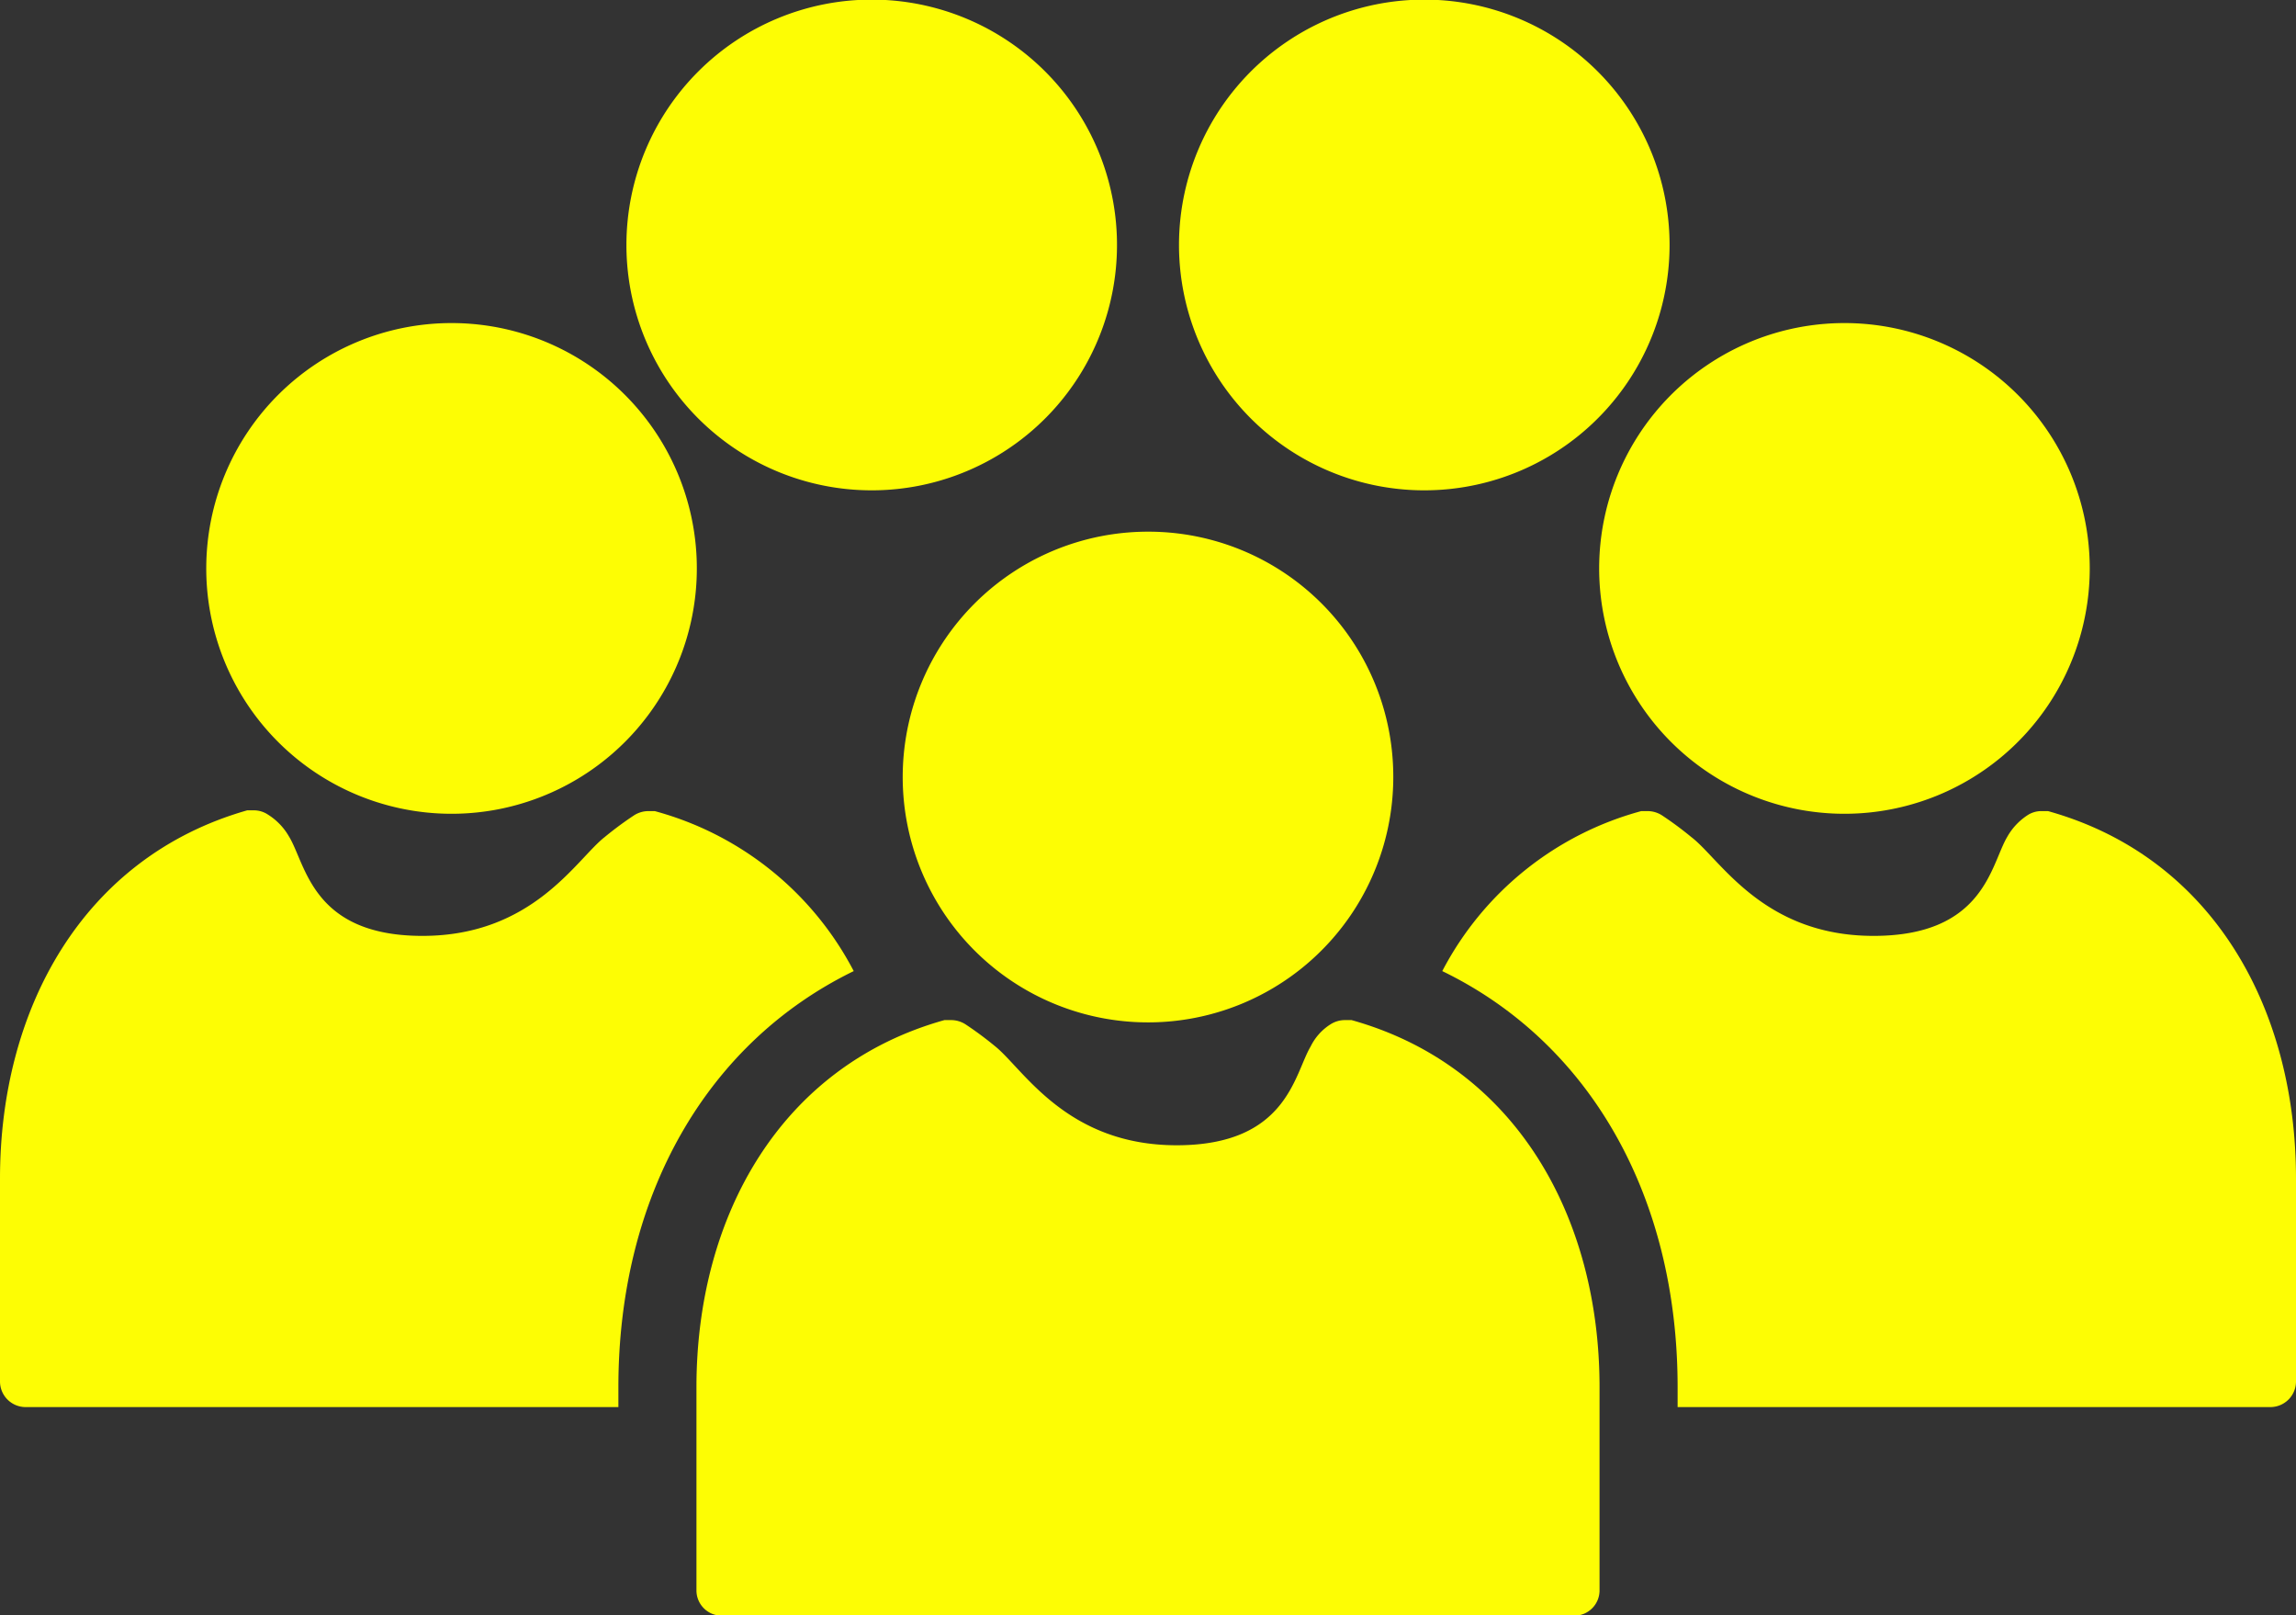
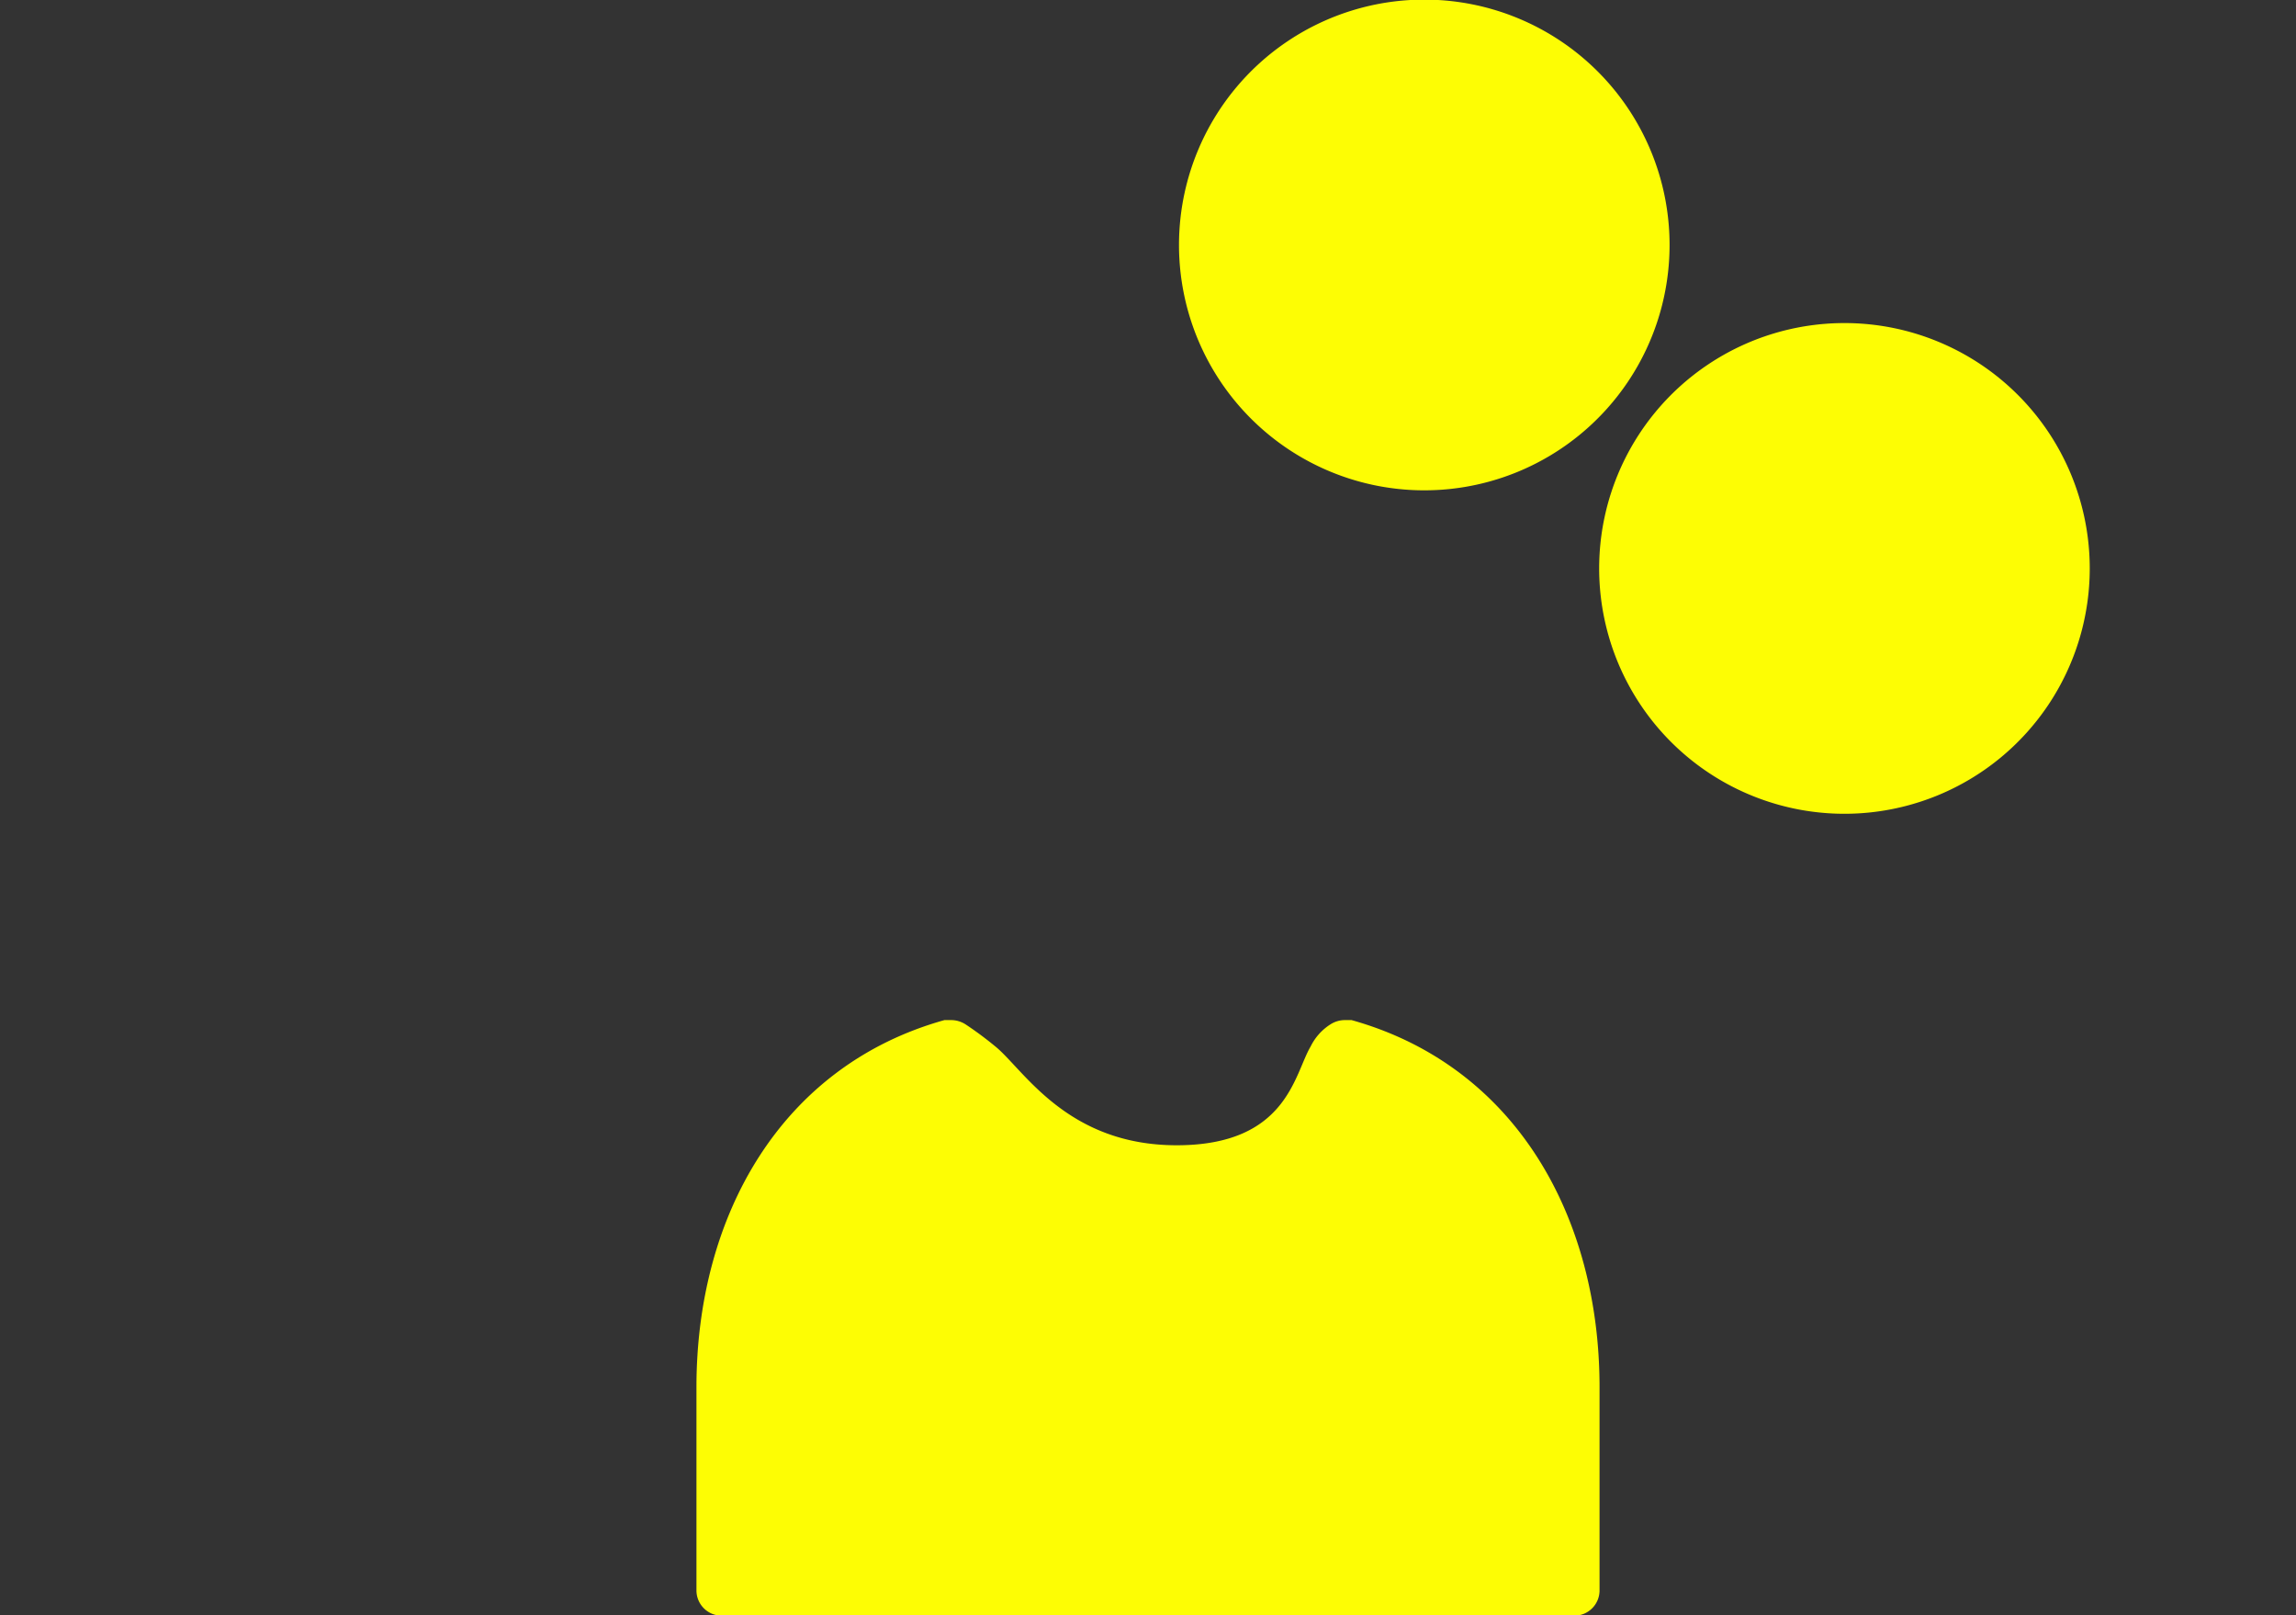
<svg xmlns="http://www.w3.org/2000/svg" fill="#fdfd04" height="42.2" preserveAspectRatio="xMidYMid meet" version="1" viewBox="2.0 10.9 60.0 42.2" width="60" zoomAndPan="magnify">
  <rect x="2.0" y="10.9" width="60.0" height="42.2" fill="#333333" stroke="none" />
  <g id="change1_1">
    <path d="M56.61,25.74a6.41,6.41,0,1,1-6.41-6.4A6.41,6.41,0,0,1,56.61,25.74Z" />
  </g>
  <g id="change1_2">
-     <path d="M7.39,25.74a6.41,6.41,0,1,0,6.41-6.4A6.41,6.41,0,0,0,7.39,25.74Z" />
-   </g>
+     </g>
  <g id="change1_3">
-     <path d="M18.37,17.29a6.41,6.41,0,1,0,6.41-6.4A6.41,6.41,0,0,0,18.37,17.29Z" />
-   </g>
+     </g>
  <g id="change1_4">
    <path d="M45.63,17.29a6.41,6.41,0,1,1-6.41-6.4A6.41,6.41,0,0,1,45.63,17.29Z" />
  </g>
  <g id="change1_5">
-     <path d="M38.41,31.2A6.41,6.41,0,1,1,32,24.79,6.4,6.4,0,0,1,38.41,31.2Z" />
-   </g>
+     </g>
  <g id="change1_6">
-     <path d="M18.16,47.14c0-5,2.31-9,6.15-10.87a8.31,8.31,0,0,0-5.2-4.18l-.17,0a.7.7,0,0,0-.37.11,9.12,9.12,0,0,0-.77.57c-.74.58-1.87,2.58-4.76,2.58S10,33.48,9.55,32.75A1.63,1.63,0,0,0,9,32.18a.66.66,0,0,0-.36-.11l-.18,0C4.18,33.29,2,37.24,2,41.69V47a.67.67,0,0,0,.66.66h15.5Z" />
-   </g>
+     </g>
  <g id="change1_7">
-     <path d="M55.52,32.09l-.18,0a.66.66,0,0,0-.36.11,1.63,1.63,0,0,0-.53.57c-.43.73-.6,2.58-3.49,2.58s-4-2-4.76-2.58a9.12,9.12,0,0,0-.77-.57.7.7,0,0,0-.37-.11l-.17,0a8.31,8.31,0,0,0-5.2,4.18c3.84,1.86,6.15,5.86,6.15,10.87v.52h15.5A.67.67,0,0,0,62,47V41.69C62,37.24,59.82,33.29,55.52,32.09Z" />
-   </g>
+     </g>
  <g id="change1_8">
    <path d="M20.87,53.11a.66.66,0,0,1-.67-.66V47.14c0-4.45,2.19-8.39,6.48-9.59l.18,0a.7.7,0,0,1,.37.11,9.12,9.12,0,0,1,.77.57c.74.59,1.86,2.59,4.75,2.59s3.07-1.86,3.5-2.58a1.43,1.43,0,0,1,.52-.58.7.7,0,0,1,.37-.11l.18,0c4.29,1.2,6.48,5.14,6.48,9.59v5.31a.66.66,0,0,1-.67.66Z" />
  </g>
</svg>